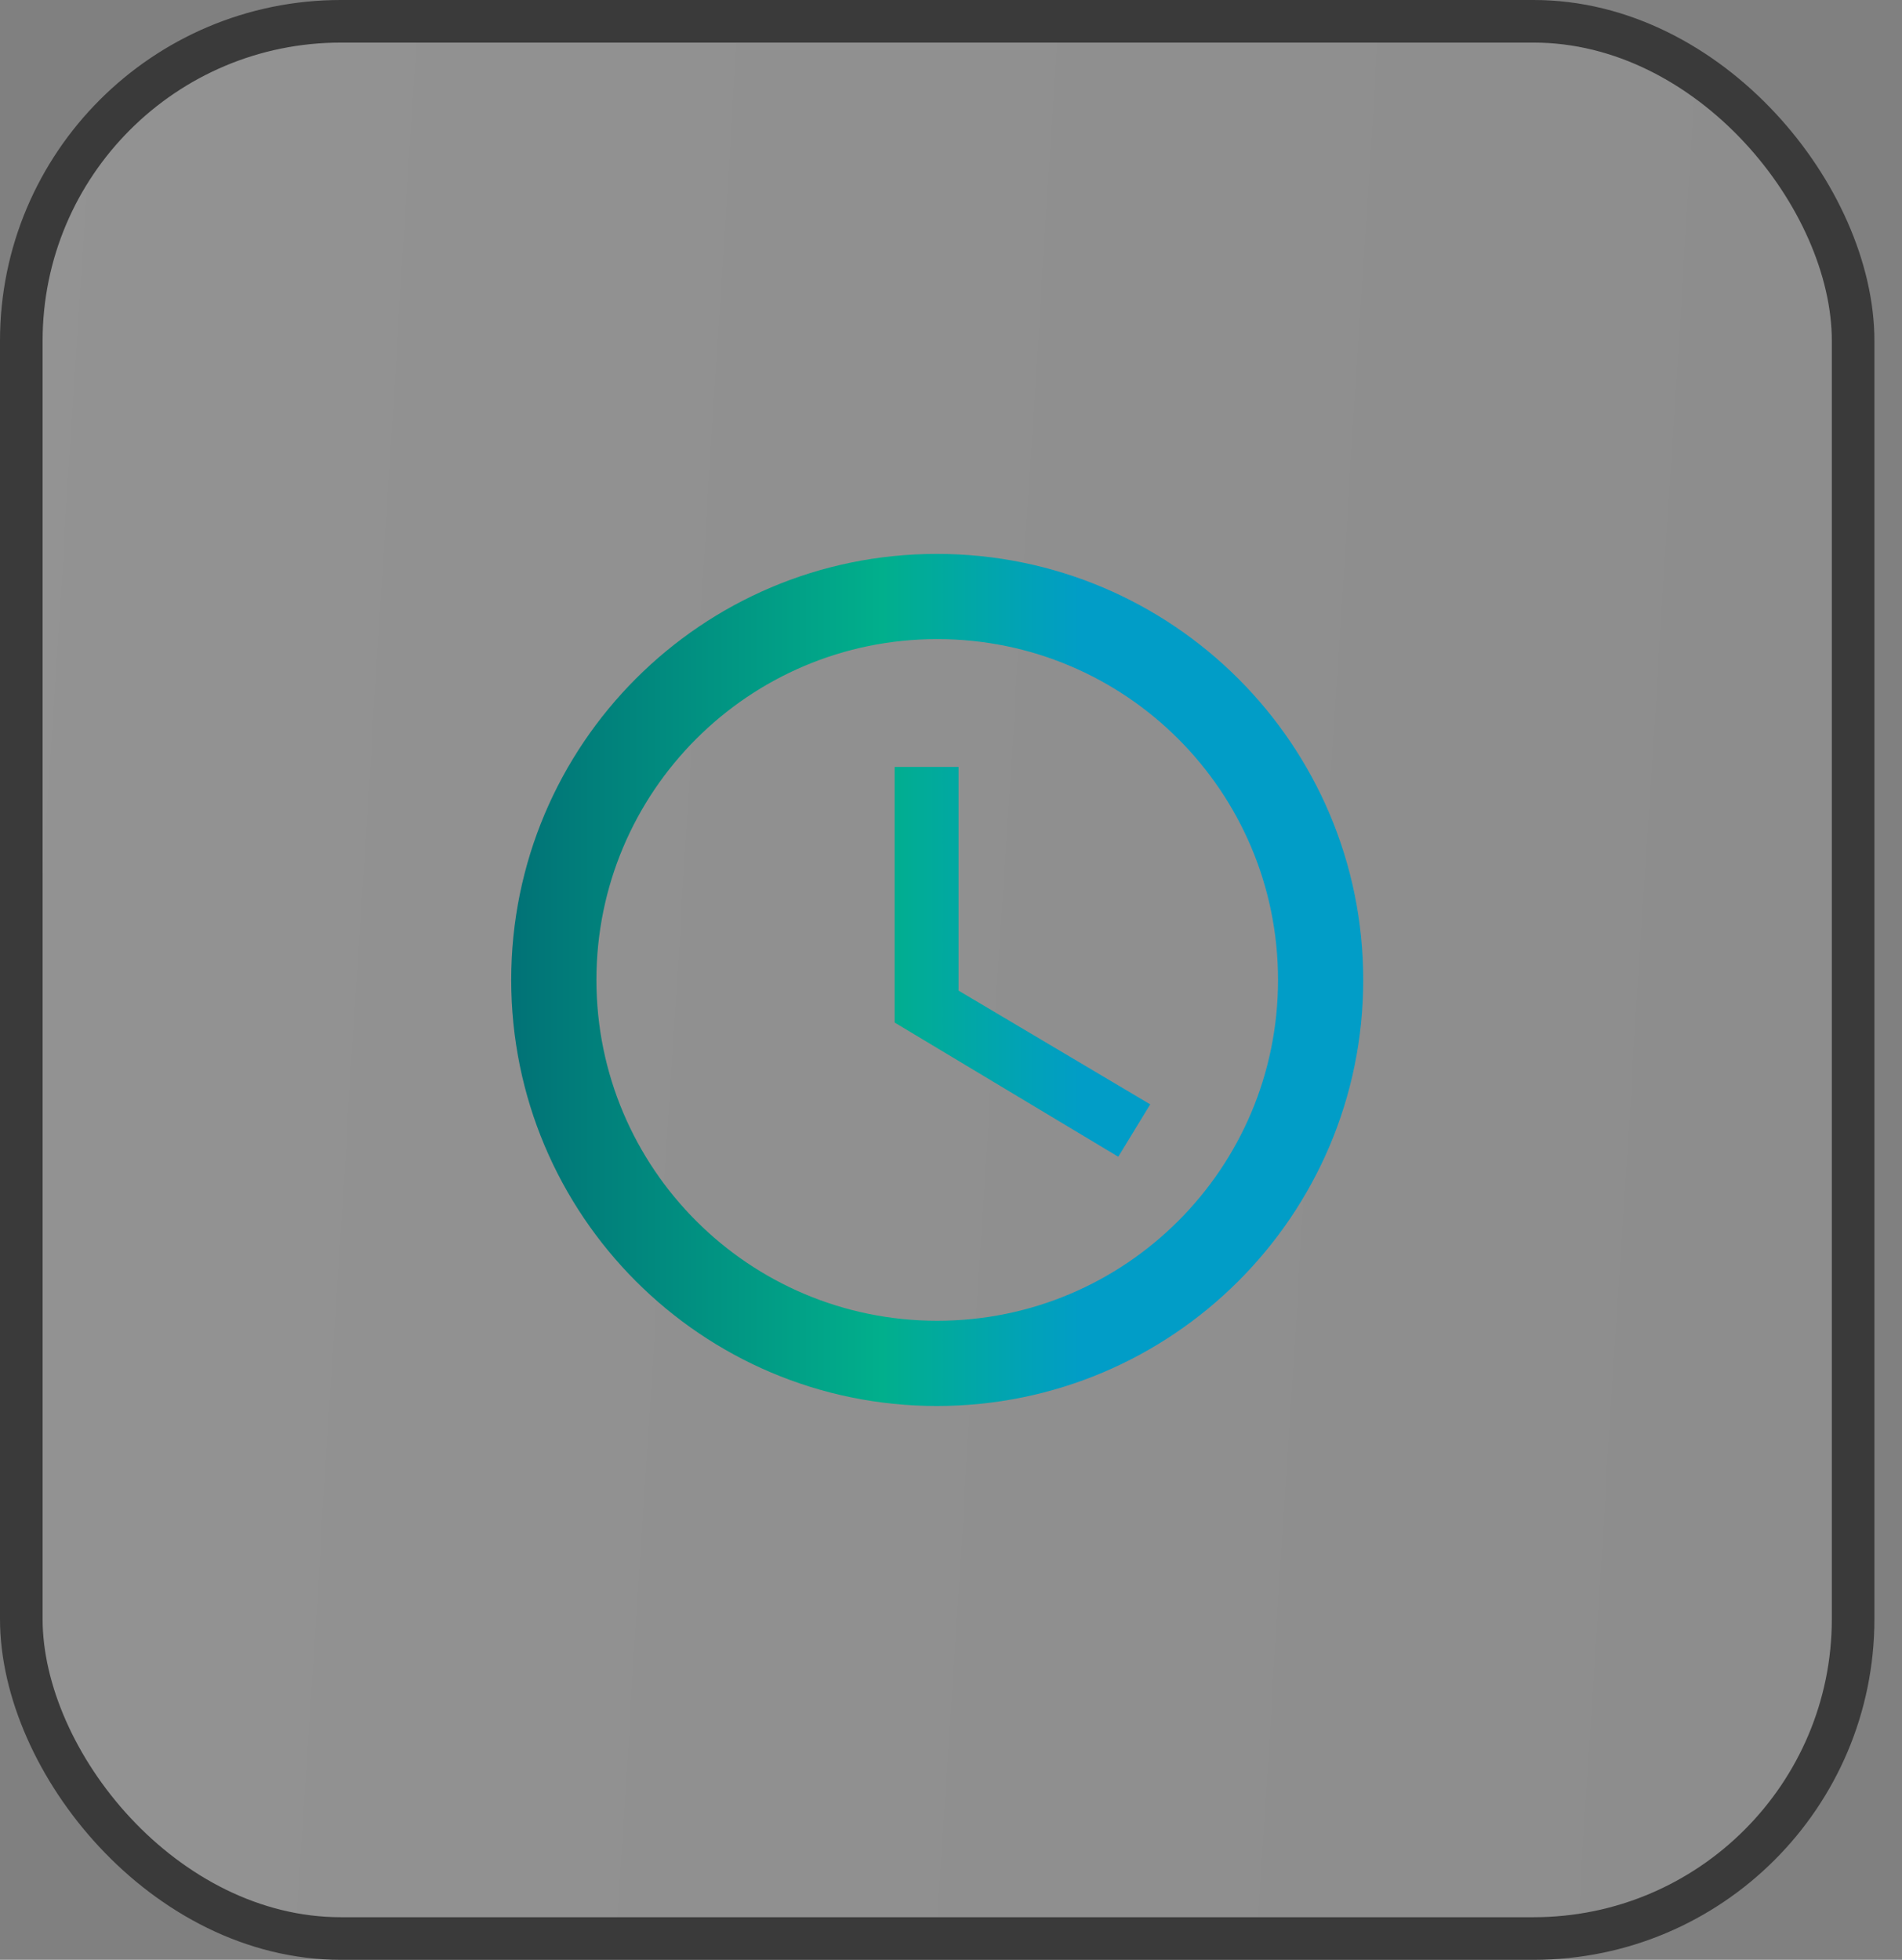
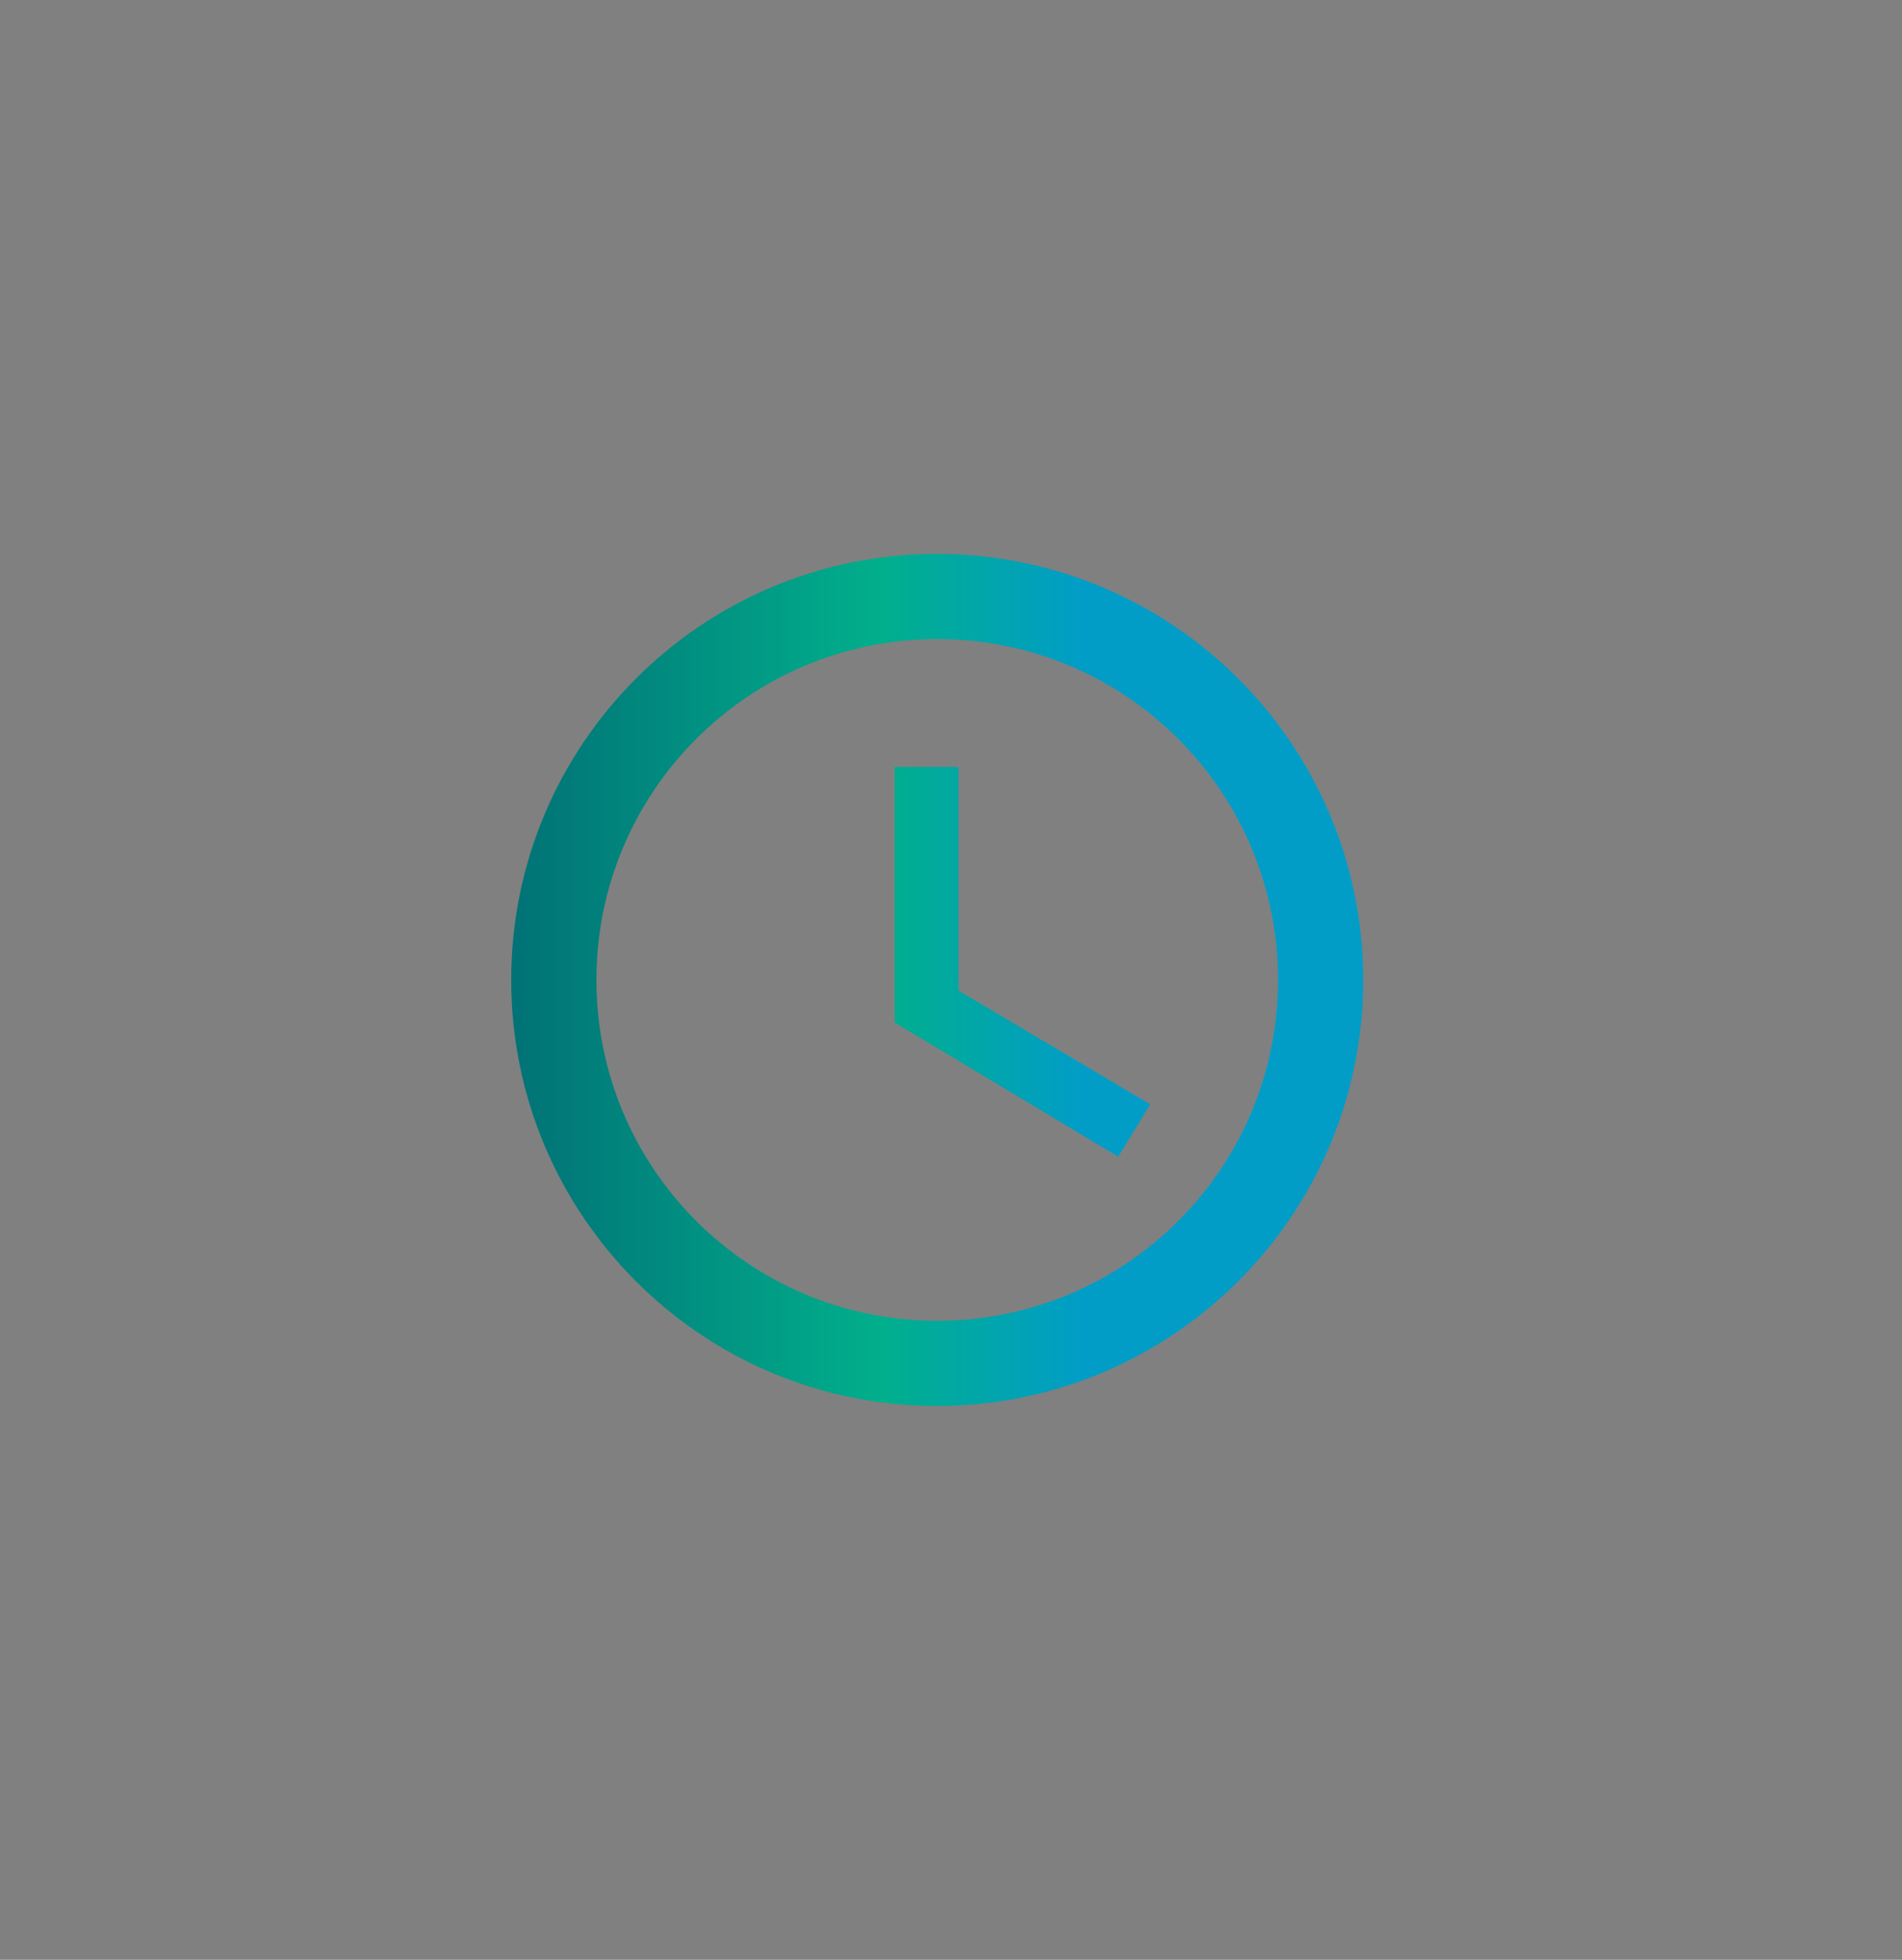
<svg xmlns="http://www.w3.org/2000/svg" width="66" height="68" viewBox="0 0 66 68" fill="none">
  <rect x="0" y="0" width="66" height="68" fill="#808080" stroke="none" />
-   <rect x="0.739" y="0.739" width="63.565" height="66.522" rx="11.087" fill="url(#paint0_linear_281_662)" />
-   <rect x="0.739" y="0.739" width="63.565" height="66.522" rx="11.087" stroke="#3A3A3A" stroke-width="1.478" />
  <path d="M32.507 19.219C24.347 19.219 17.739 25.841 17.739 34.001C17.739 42.161 24.347 48.784 32.507 48.784C40.682 48.784 47.304 42.161 47.304 34.001C47.304 25.841 40.682 19.219 32.507 19.219ZM32.522 45.827C25.988 45.827 20.696 40.535 20.696 34.001C20.696 27.467 25.988 22.175 32.522 22.175C39.056 22.175 44.348 27.467 44.348 34.001C44.348 40.535 39.056 45.827 32.522 45.827ZM33.261 26.61H31.044V35.48L38.804 40.136L39.913 38.318L33.261 34.371V26.61Z" fill="url(#paint1_linear_281_662)" />
  <defs>
    <linearGradient id="paint0_linear_281_662" x1="65.735" y1="68.723" x2="-4.83" y2="64.228" gradientUnits="userSpaceOnUse">
      <stop stop-color="white" stop-opacity="0.1" />
      <stop offset="1" stop-color="white" stop-opacity="0.15" />
    </linearGradient>
    <linearGradient id="paint1_linear_281_662" x1="17.739" y1="34.001" x2="47.304" y2="34.001" gradientUnits="userSpaceOnUse">
      <stop stop-color="#017276" />
      <stop offset="0.435" stop-color="#01AF8C" />
      <stop offset="0.67" stop-color="#019DC7" />
    </linearGradient>
  </defs>
</svg>